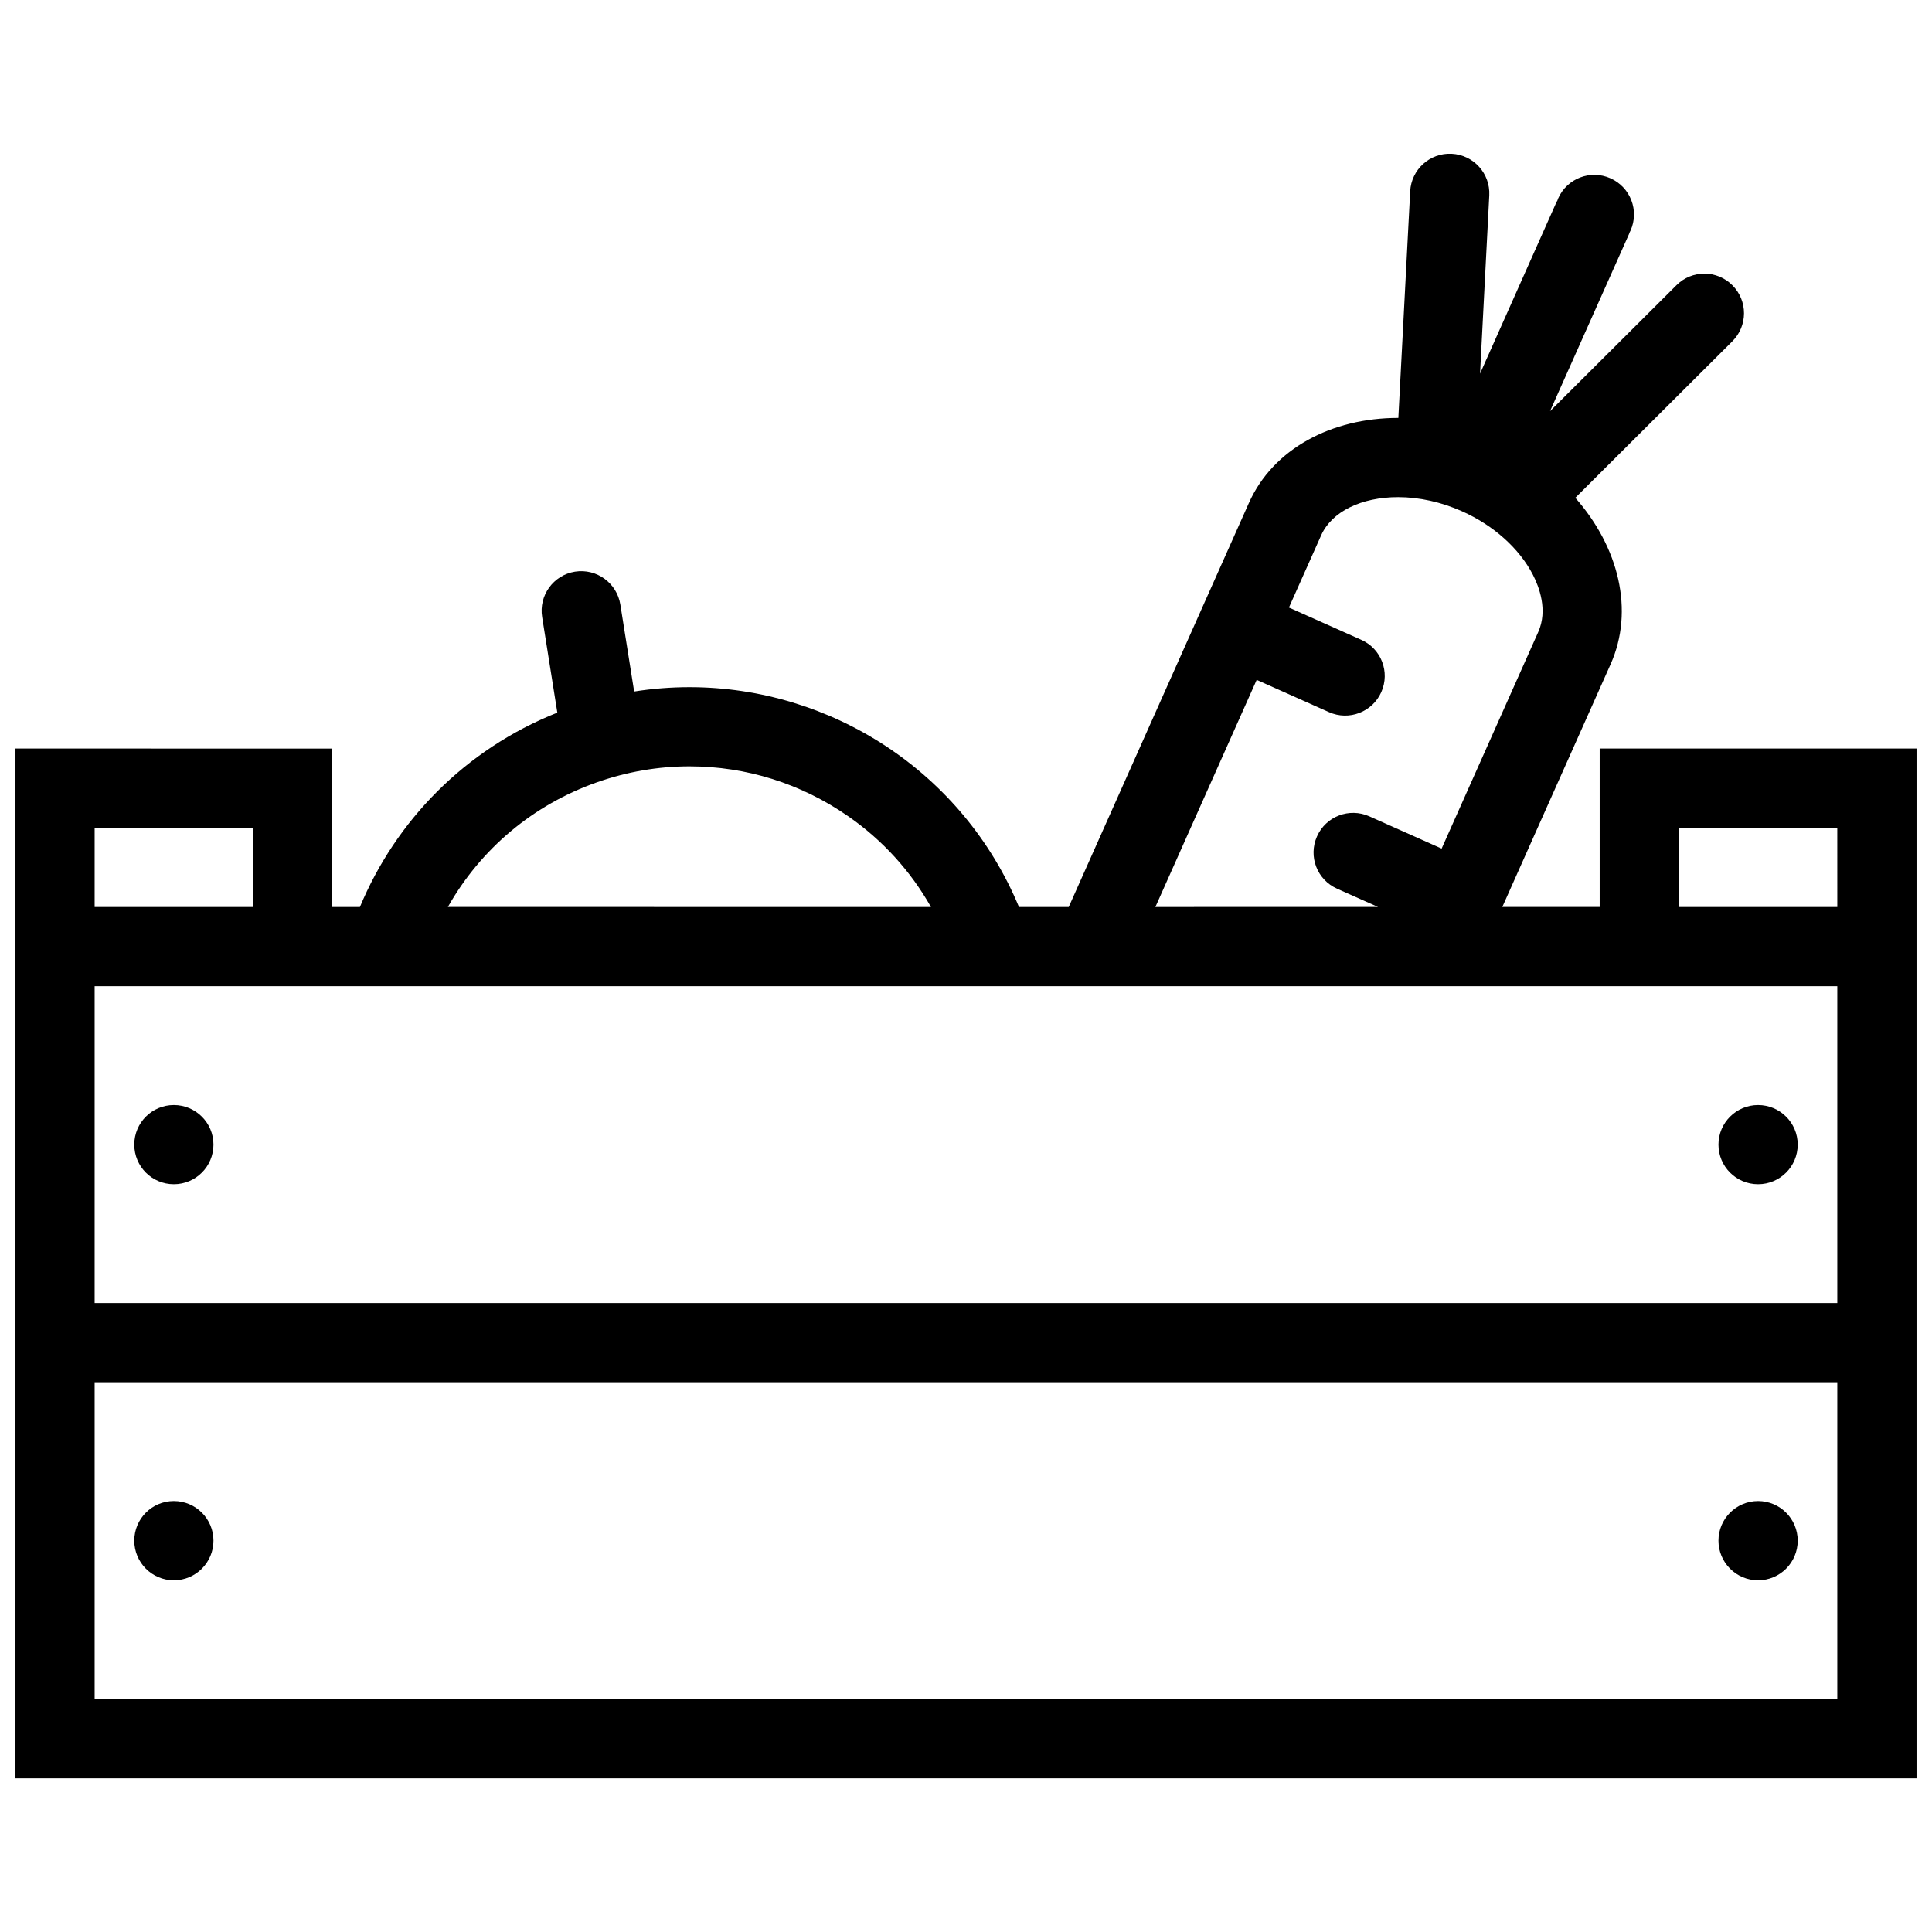
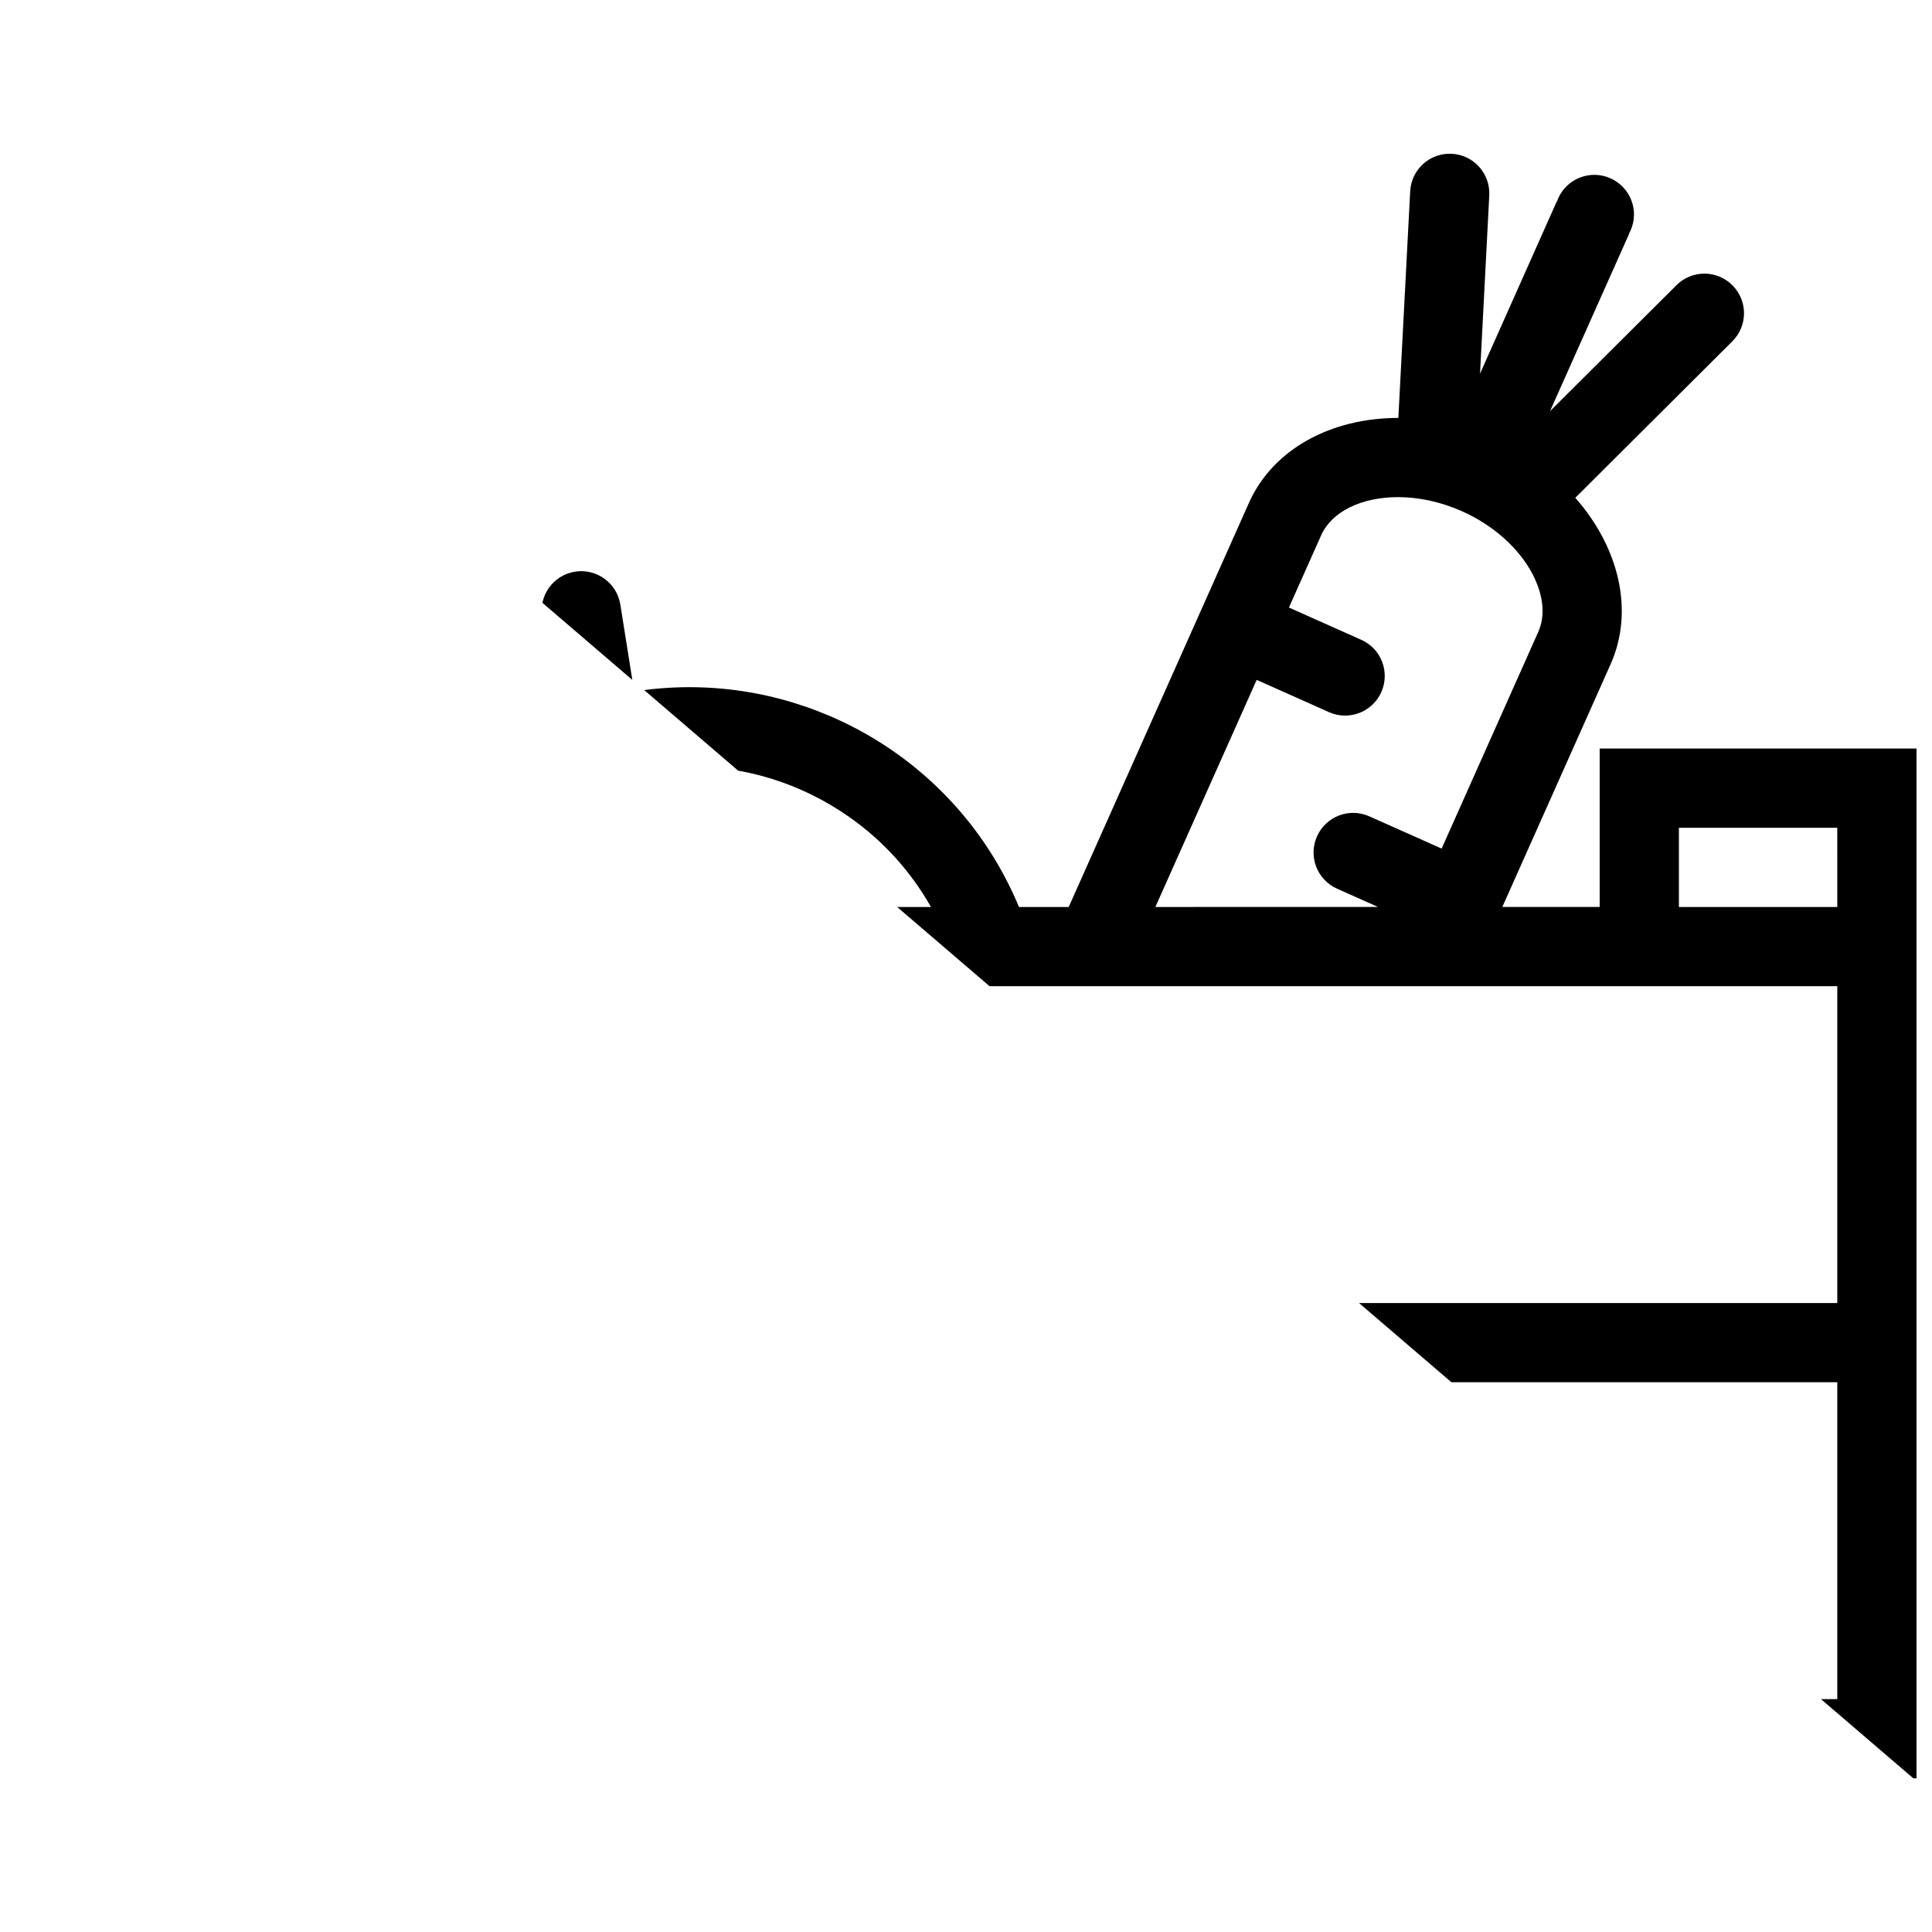
<svg xmlns="http://www.w3.org/2000/svg" width="800px" height="800px" version="1.1" viewBox="144 144 512 512">
  <defs>
    <clipPath id="a">
-       <path d="m148.09 184h503.81v432h-503.81z" />
+       <path d="m148.09 184h503.81v432z" />
    </clipPath>
  </defs>
  <g clip-path="url(#a)">
    <path d="m567.93 342.37v41.988h-25.801l28.691-64.32c6.367-14.277 2.152-31.066-9.348-44.117l41.621-41.473c4.106-4.098 4.121-10.738 0.016-14.844-4.09-4.106-10.73-4.121-14.82-0.031l-33.52 33.395 21.004-47.086-0.047-0.016c0.141-0.246 0.262-0.5 0.383-0.762 2.367-5.289-0.016-11.492-5.32-13.852-5.289-2.367-11.5 0.016-13.852 5.305-0.105 0.262-0.199 0.523-0.293 0.793l-0.062-0.016-20.355 45.688 2.445-47.246c0.293-5.789-4.152-10.723-9.949-11.023-5.781-0.301-10.715 4.152-11.008 9.941l-3.137 60.062h-0.047c-17.605 0-33.133 8.125-39.559 22.531l-47.754 107.08h-13.176c-14.961-35.992-49.984-58.258-87.316-58.258-4.859 0-9.762 0.375-14.668 1.152l-3.66-23.047c-0.922-5.719-6.289-9.625-12.023-8.719-5.719 0.914-9.625 6.297-8.703 12.016l4.027 25.348c-24.523 9.746-42.836 28.734-52.32 51.508h-7.32v-41.988l-83.961-0.004v272.9h503.81v-272.9zm-90.898-18.195 19.172 8.555c5.289 2.359 11.5-0.023 13.852-5.312 2.367-5.297 0-11.5-5.305-13.859l-19.172-8.555 8.551-19.164c2.781-6.227 10.594-10.094 20.402-10.094 5.582 0 11.422 1.301 16.914 3.742 8.348 3.719 15.176 9.848 18.773 16.805 1.645 3.184 4.027 9.395 1.43 15.191l-25.602 57.402-19.172-8.551c-5.305-2.359-11.5 0.016-13.852 5.312-2.367 5.289 0 11.5 5.305 13.859h-0.016l10.887 4.852-59.012 0.004zm-174.88 27.16c7.965-2.812 16.234-4.242 24.57-4.242 15.066 0 29.613 4.574 42.066 13.23 9.117 6.328 16.543 14.516 21.926 24.039l-128.02-0.004c8.734-15.426 22.57-27.059 39.453-33.023zm-133.07 12.031h41.988v20.996h-41.988zm461.82 230.92h-461.82v-83.98h461.82zm0-104.96h-461.82v-83.973h461.82zm0-104.96h-41.977v-20.996h41.973z" />
  </g>
-   <path d="m190.07 457.83c5.797 0 10.5-4.691 10.5-10.5 0-5.781-4.703-10.484-10.5-10.484-5.797-0.004-10.484 4.703-10.484 10.484 0 5.809 4.691 10.5 10.484 10.5z" />
-   <path d="m609.91 457.83c5.797 0 10.5-4.691 10.5-10.5 0-5.781-4.703-10.484-10.5-10.484-5.797 0-10.5 4.703-10.5 10.484 0 5.809 4.703 10.5 10.5 10.5z" />
-   <path d="m190.07 562.79c5.797 0 10.5-4.703 10.5-10.5s-4.703-10.5-10.5-10.5c-5.797-0.004-10.484 4.703-10.484 10.5s4.691 10.5 10.484 10.5z" />
-   <path d="m609.91 562.79c5.797 0 10.5-4.703 10.5-10.5s-4.703-10.5-10.5-10.5c-5.797 0-10.5 4.703-10.5 10.5s4.703 10.5 10.5 10.5z" />
</svg>